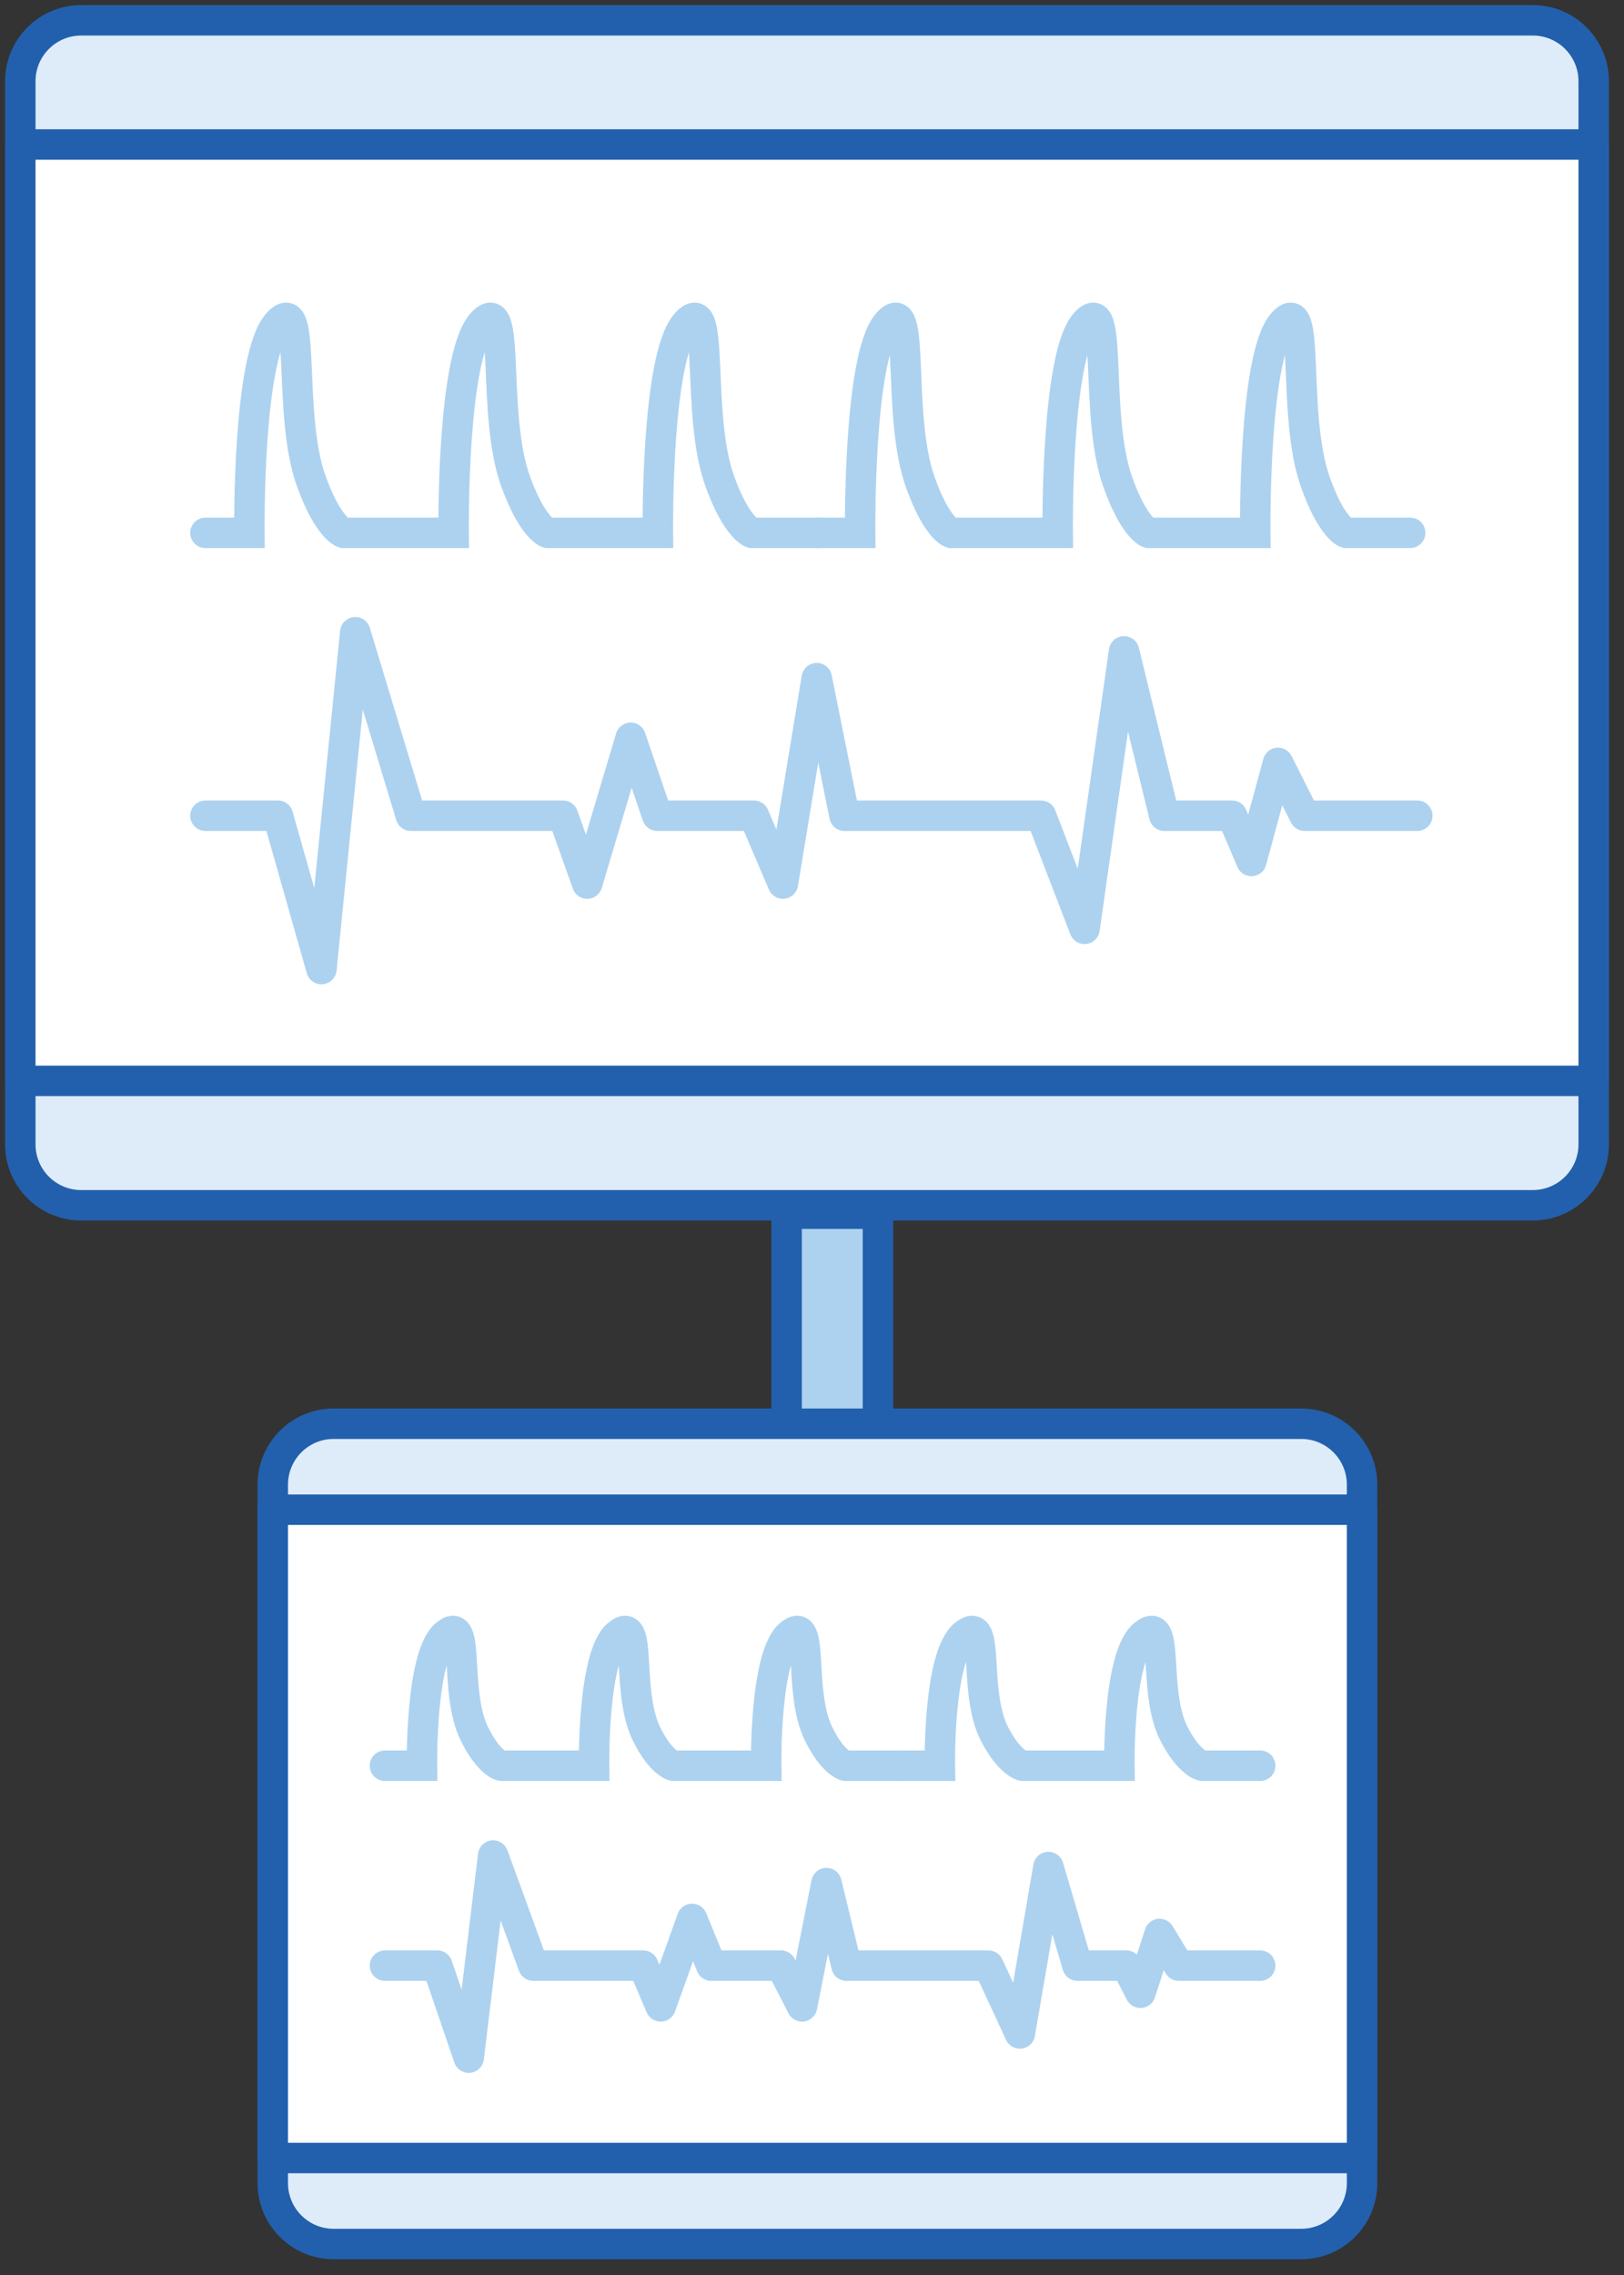
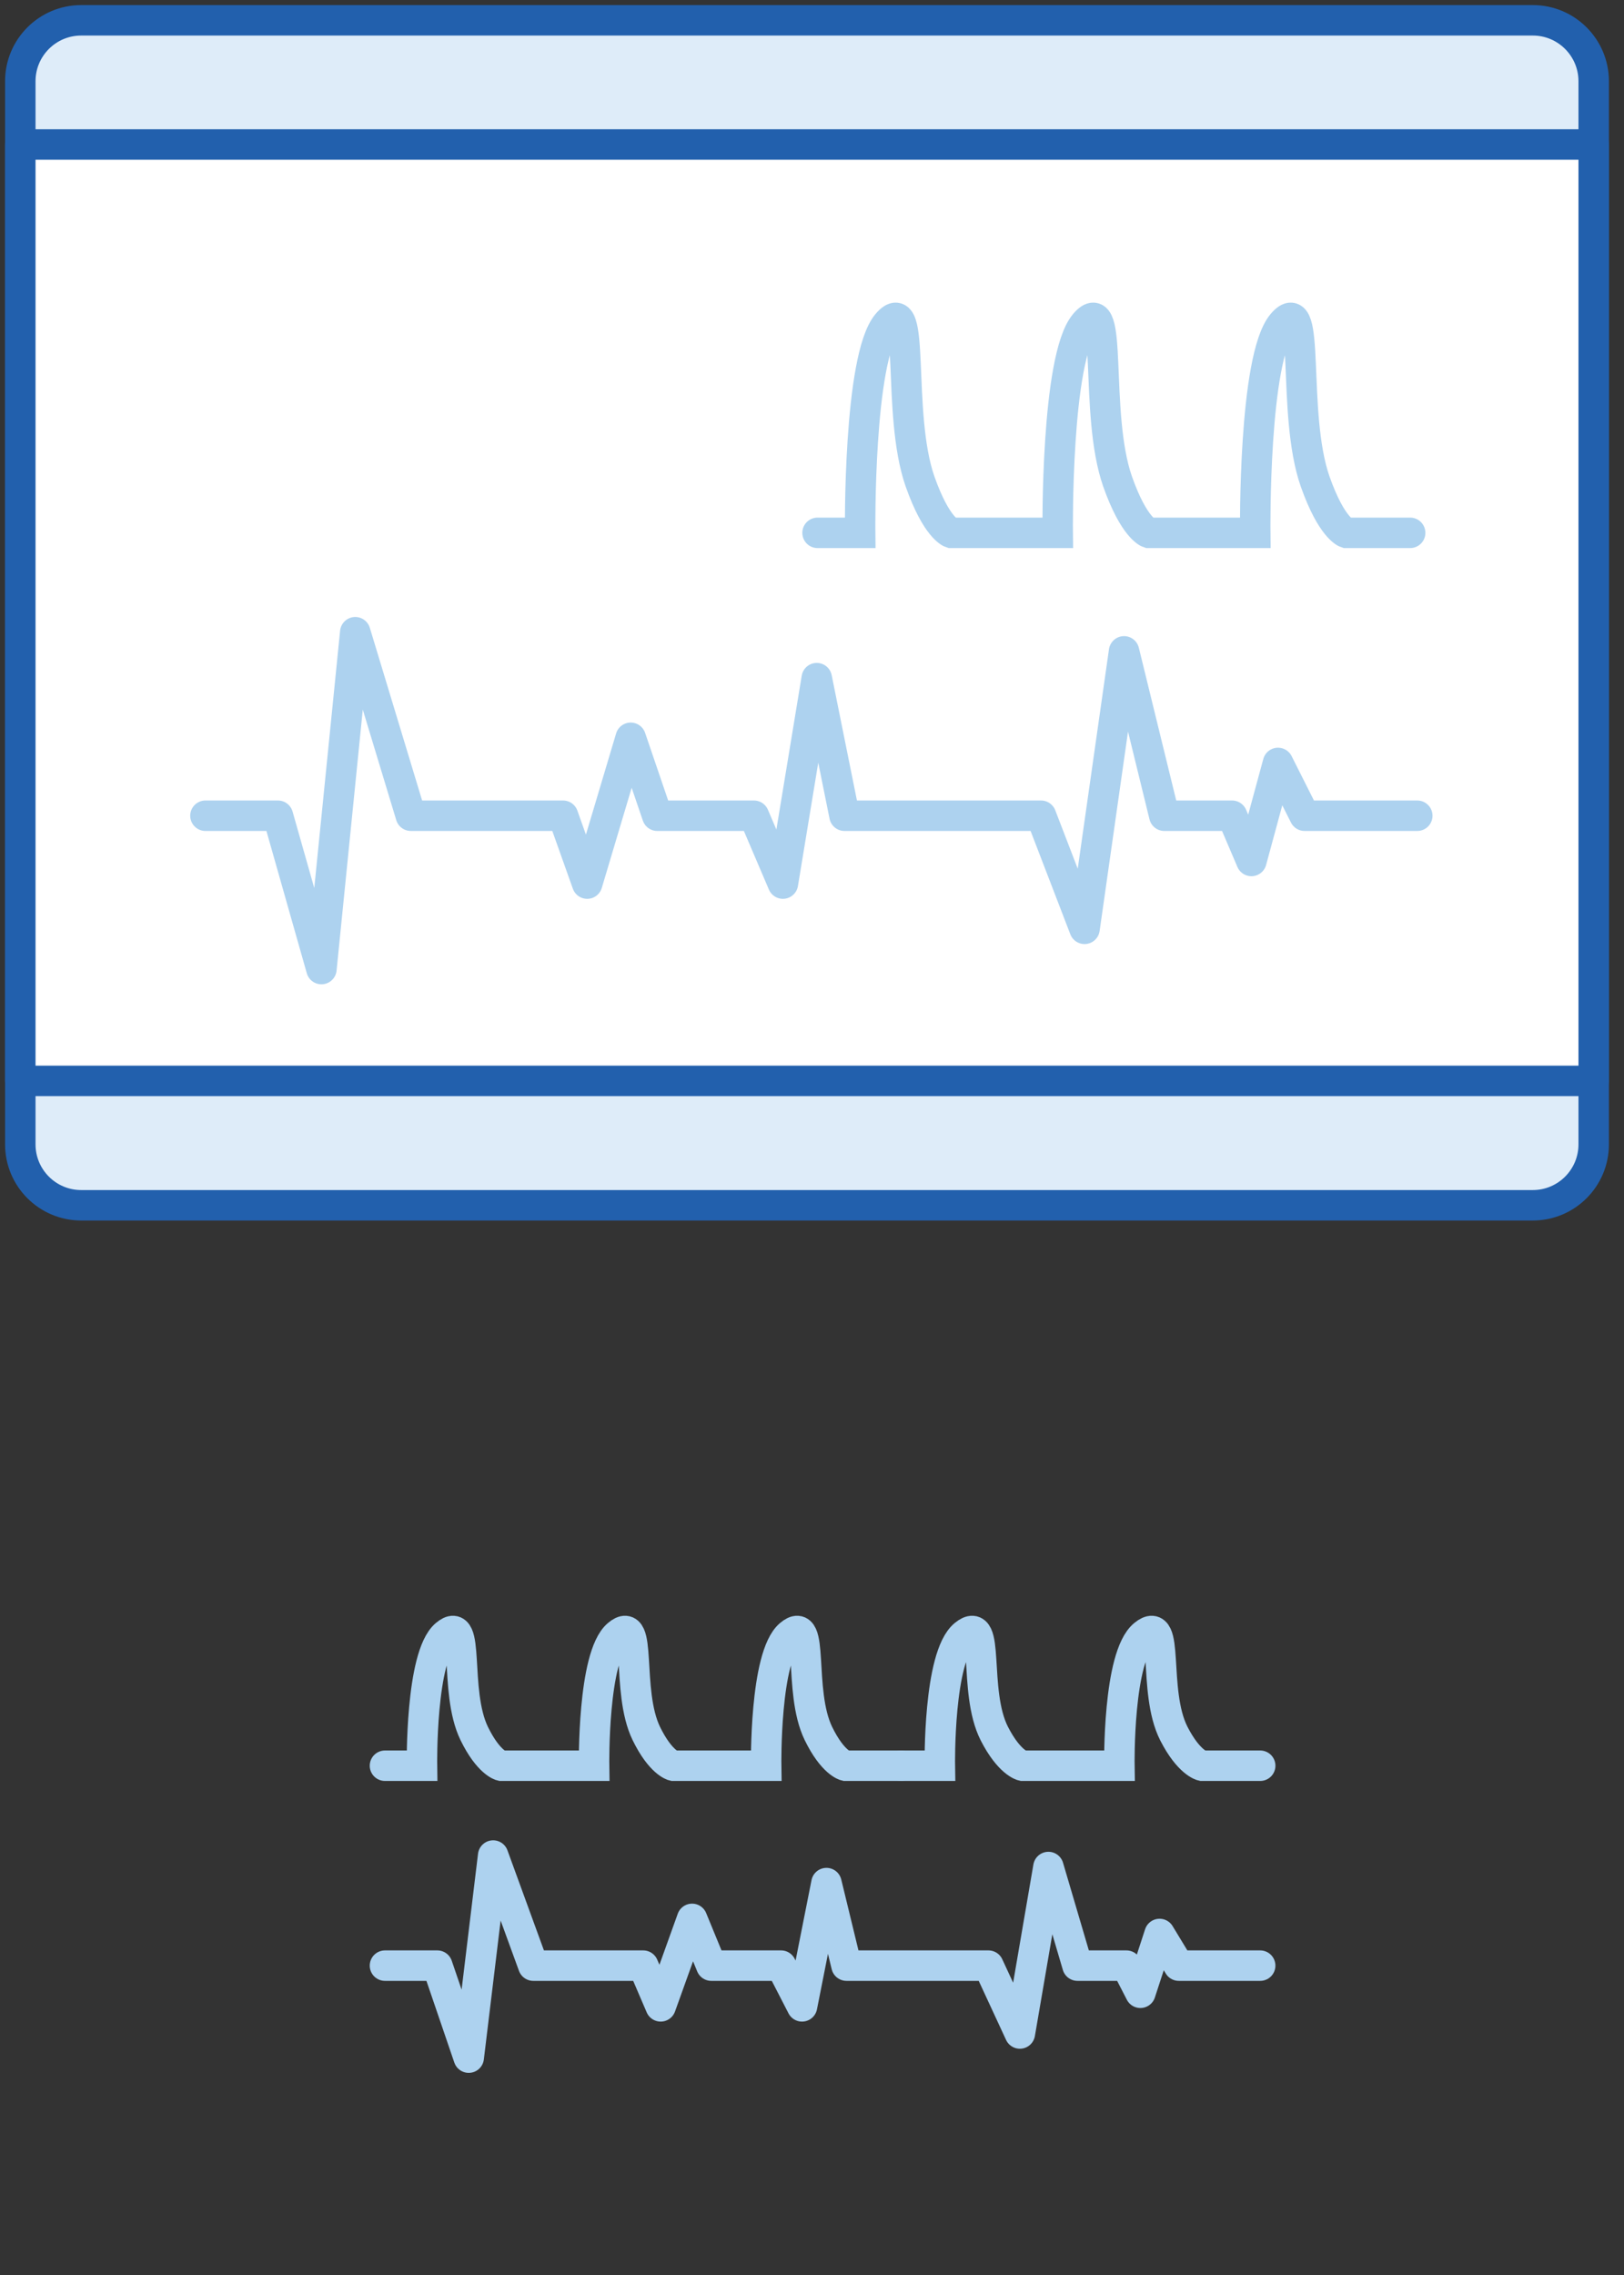
<svg xmlns="http://www.w3.org/2000/svg" width="80" height="112" viewBox="0 0 80 112" fill="none">
  <rect x="0" y="0" width="80" height="112" fill="#333333" stroke="none" />
  <path d="M75.507 1H4C2.343 1 1 2.343 1 4V56.337C1 57.994 2.343 59.337 4 59.337H75.507C77.163 59.337 78.507 57.994 78.507 56.337V4C78.507 2.343 77.163 1 75.507 1Z" fill="#DEECF9" stroke="#2260AD" stroke-width="1.5" stroke-miterlimit="10" stroke-linecap="round" stroke-linejoin="round" />
  <path d="M78.507 7.113H1V53.213H78.507V7.113Z" fill="white" stroke="#2260AD" stroke-width="1.5" stroke-miterlimit="10" stroke-linecap="round" stroke-linejoin="round" />
-   <path d="M10.12 26.232H12.284C12.284 26.232 12.187 17.627 13.667 15.938C15.147 14.249 14.117 20.337 15.34 23.707C16.176 26.007 16.916 26.232 16.916 26.232H20.173H22.345C22.345 26.232 22.248 17.627 23.728 15.938C25.208 14.249 24.178 20.337 25.401 23.707C26.237 26.007 26.977 26.232 26.977 26.232H30.234H32.406C32.406 26.232 32.309 17.627 33.789 15.938C35.269 14.249 34.239 20.337 35.462 23.707C36.298 26.007 37.038 26.232 37.038 26.232H40.295" stroke="#ADD2EF" stroke-width="1.5" stroke-miterlimit="10" stroke-linecap="round" />
  <path d="M40.273 26.232H42.371C42.371 26.232 42.275 17.627 43.707 15.938C45.138 14.249 44.141 20.337 45.323 23.707C46.135 26.007 46.851 26.232 46.851 26.232H50.004H52.103C52.103 26.232 52.006 17.627 53.438 15.938C54.87 14.249 53.872 20.337 55.054 23.707C55.867 26.007 56.583 26.232 56.583 26.232H59.735H61.834C61.834 26.232 61.738 17.627 63.169 15.938C64.601 14.249 63.603 20.337 64.786 23.707C65.598 26.007 66.314 26.232 66.314 26.232H69.466" stroke="#ADD2EF" stroke-width="1.5" stroke-miterlimit="10" stroke-linecap="round" />
  <path d="M69.817 40.159H64.265L62.956 37.56L61.646 42.386L60.694 40.159H57.354L55.372 32.067L53.426 45.727L51.283 40.159H41.6L40.234 33.386L38.567 43.5L37.139 40.159H32.378L31.069 36.322L28.926 43.5L27.736 40.159H20.238L17.5 31.125L15.834 47.708L13.691 40.159H10.12" stroke="#ADD2EF" stroke-width="1.5" stroke-linecap="round" stroke-linejoin="round" />
-   <rect x="38.75" y="59.75" width="4.5" height="13.5" fill="#ADD2EF" stroke="#2260AD" stroke-width="1.5" />
-   <path d="M64.097 70.091H16.436C14.78 70.091 13.437 71.434 13.437 73.091V107.475C13.437 109.132 14.78 110.475 16.436 110.475H64.097C65.754 110.475 67.097 109.132 67.097 107.475V73.091C67.097 71.434 65.754 70.091 64.097 70.091Z" fill="#DEECF9" stroke="#2260AD" stroke-width="1.5" stroke-miterlimit="10" stroke-linecap="round" stroke-linejoin="round" />
-   <path d="M67.097 74.325H13.437V106.241H67.097V74.325Z" fill="white" stroke="#2260AD" stroke-width="1.5" stroke-miterlimit="10" stroke-linecap="round" stroke-linejoin="round" />
  <path d="M18.964 86.928H20.787C20.787 86.928 20.706 81.535 21.952 80.477C23.199 79.418 22.332 83.234 23.362 85.345C24.067 86.787 24.69 86.928 24.69 86.928H27.435H29.265C29.265 86.928 29.183 81.535 30.43 80.477C31.677 79.418 30.81 83.234 31.84 85.345C32.545 86.787 33.168 86.928 33.168 86.928H35.913H37.742C37.742 86.928 37.661 81.535 38.908 80.477C40.155 79.418 39.287 83.234 40.318 85.345C41.022 86.787 41.646 86.928 41.646 86.928H44.39" stroke="#ADD2EF" stroke-width="1.5" stroke-miterlimit="10" stroke-linecap="round" />
  <path d="M44.391 86.928H46.298C46.298 86.928 46.211 81.535 47.512 80.477C48.813 79.418 47.906 83.234 48.981 85.345C49.719 86.787 50.37 86.928 50.37 86.928H53.235H55.142C55.142 86.928 55.055 81.535 56.356 80.477C57.657 79.418 56.75 83.234 57.825 85.345C58.563 86.787 59.214 86.928 59.214 86.928H62.079" stroke="#ADD2EF" stroke-width="1.5" stroke-miterlimit="10" stroke-linecap="round" />
  <path d="M62.078 96.77H58.068L57.122 95.211L56.177 98.106L55.489 96.77H53.077L51.646 91.915L50.24 100.111L48.692 96.77H41.699L40.712 92.706L39.509 98.775L38.477 96.77H35.039L34.093 94.468L32.546 98.775L31.686 96.77H26.27L24.293 91.35L23.09 101.299L21.543 96.77H18.964" stroke="#ADD2EF" stroke-width="1.5" stroke-linecap="round" stroke-linejoin="round" />
</svg>